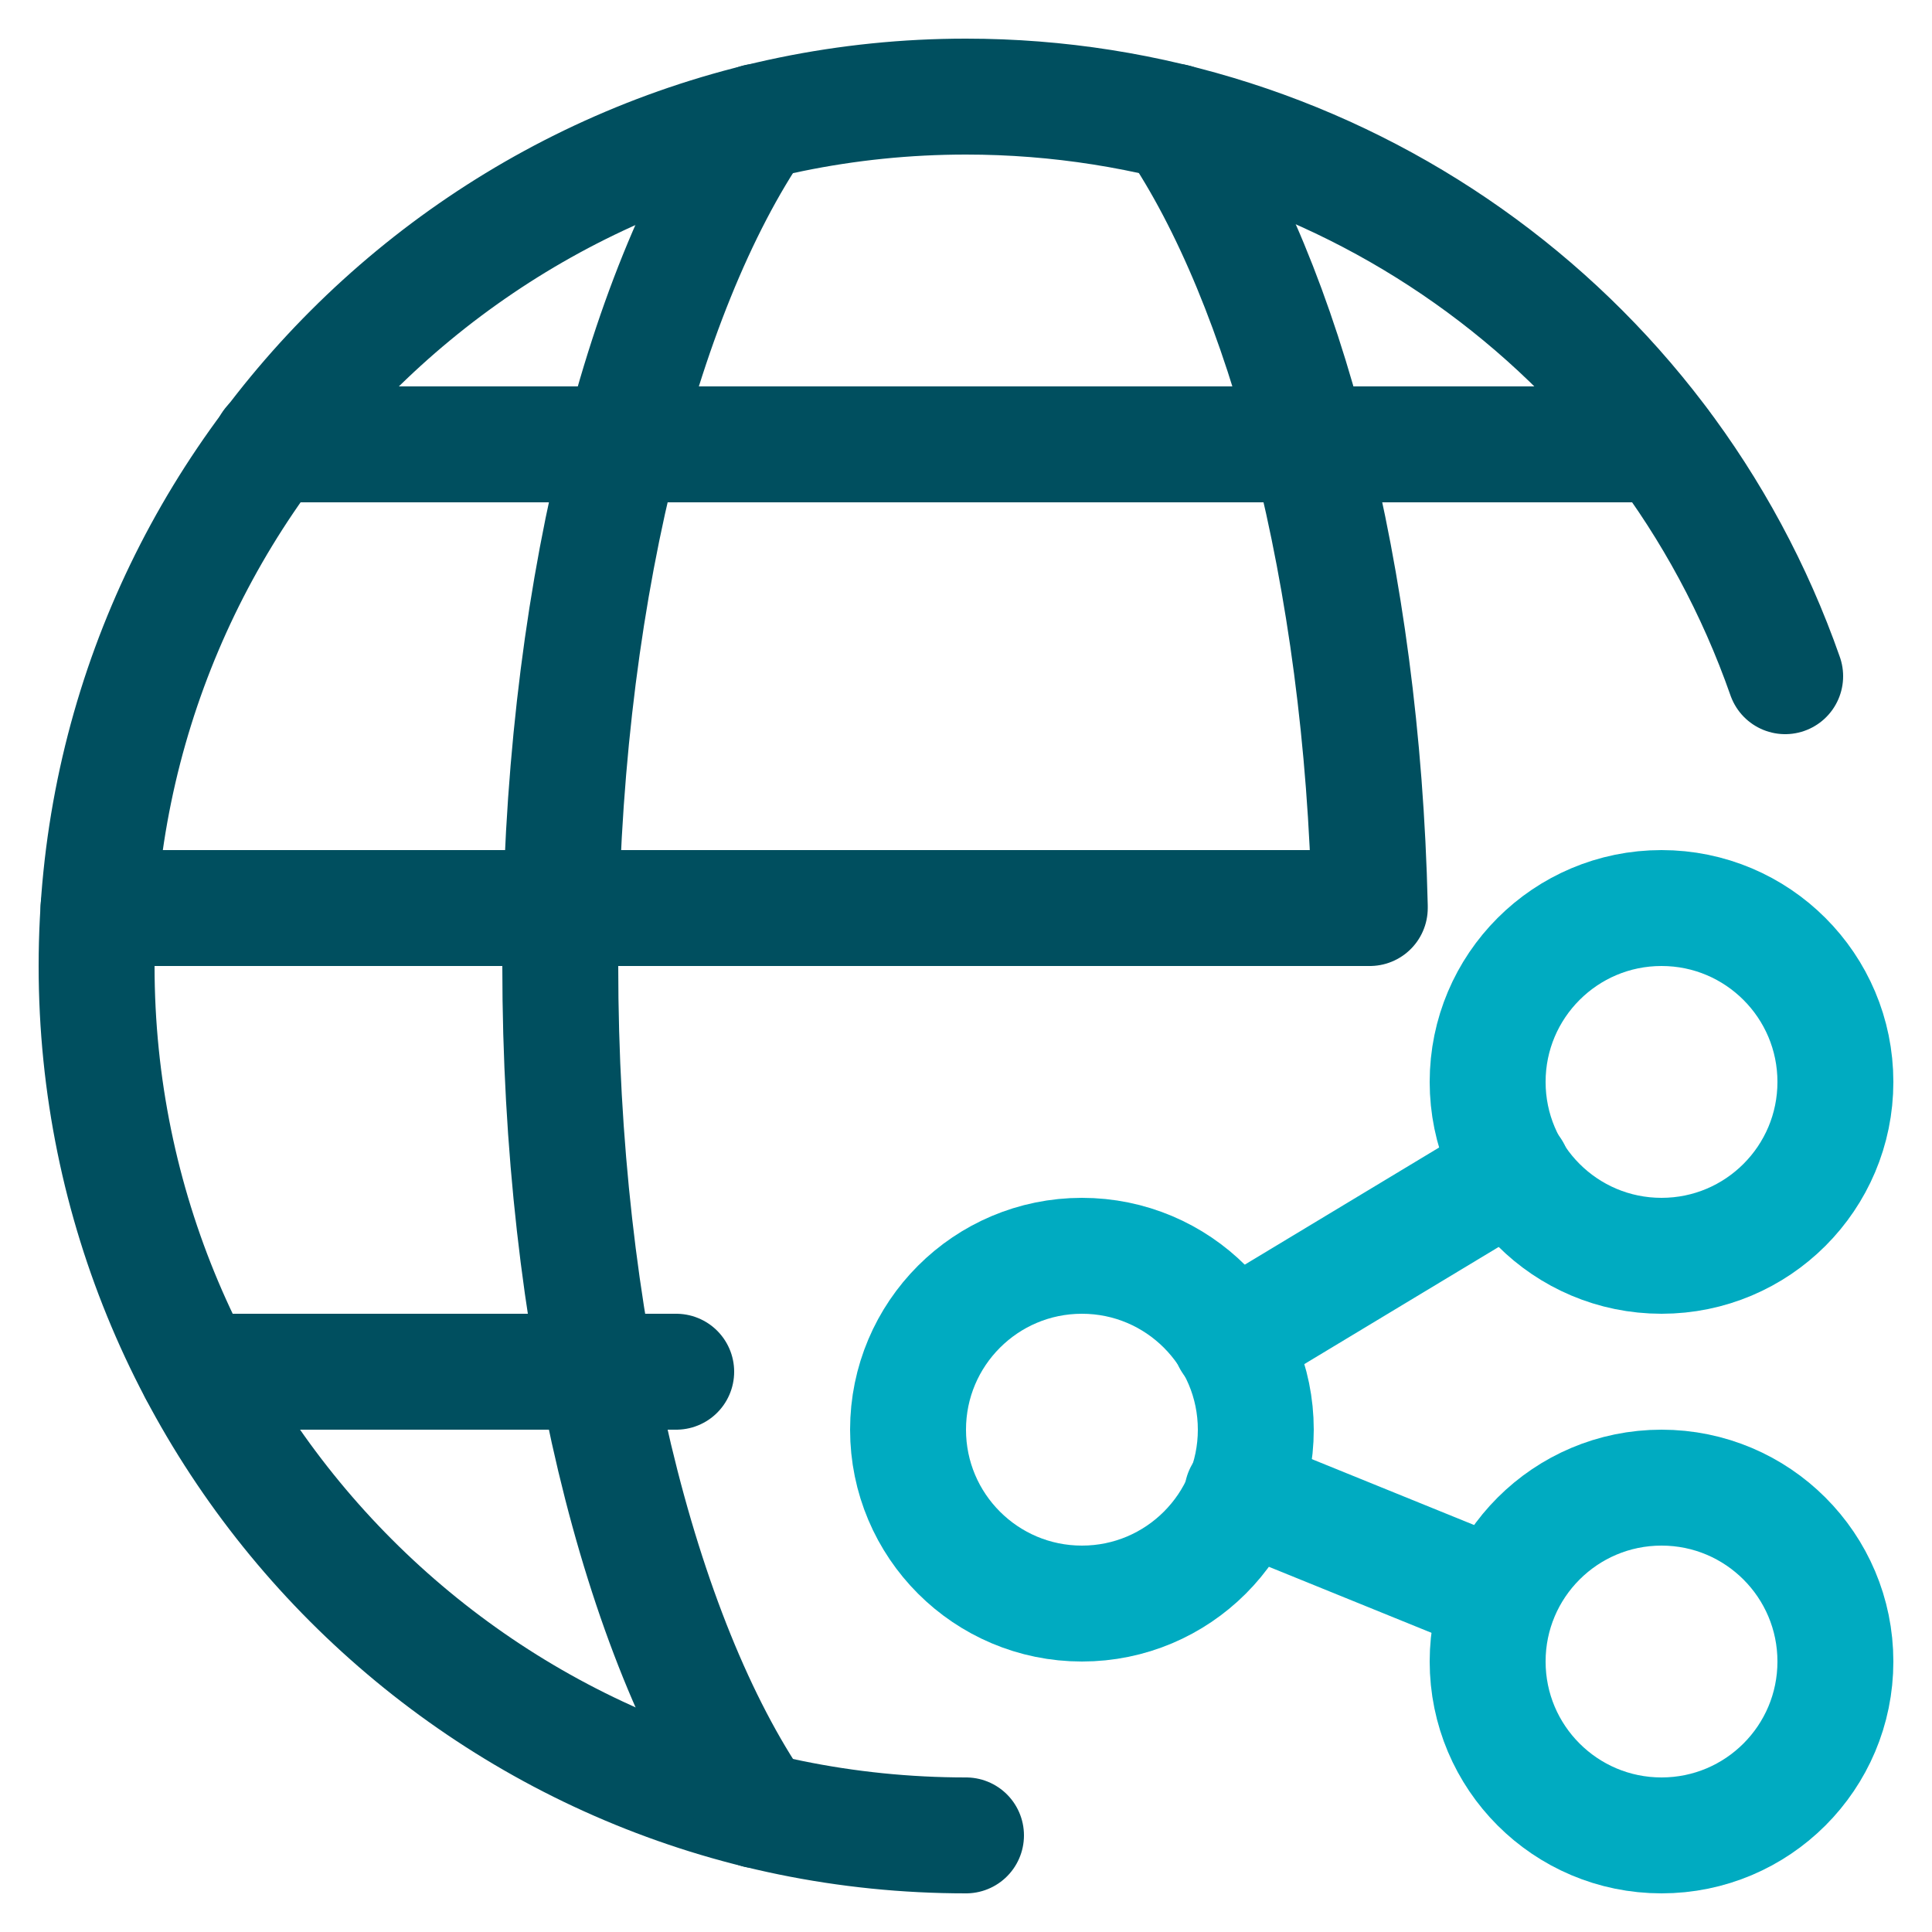
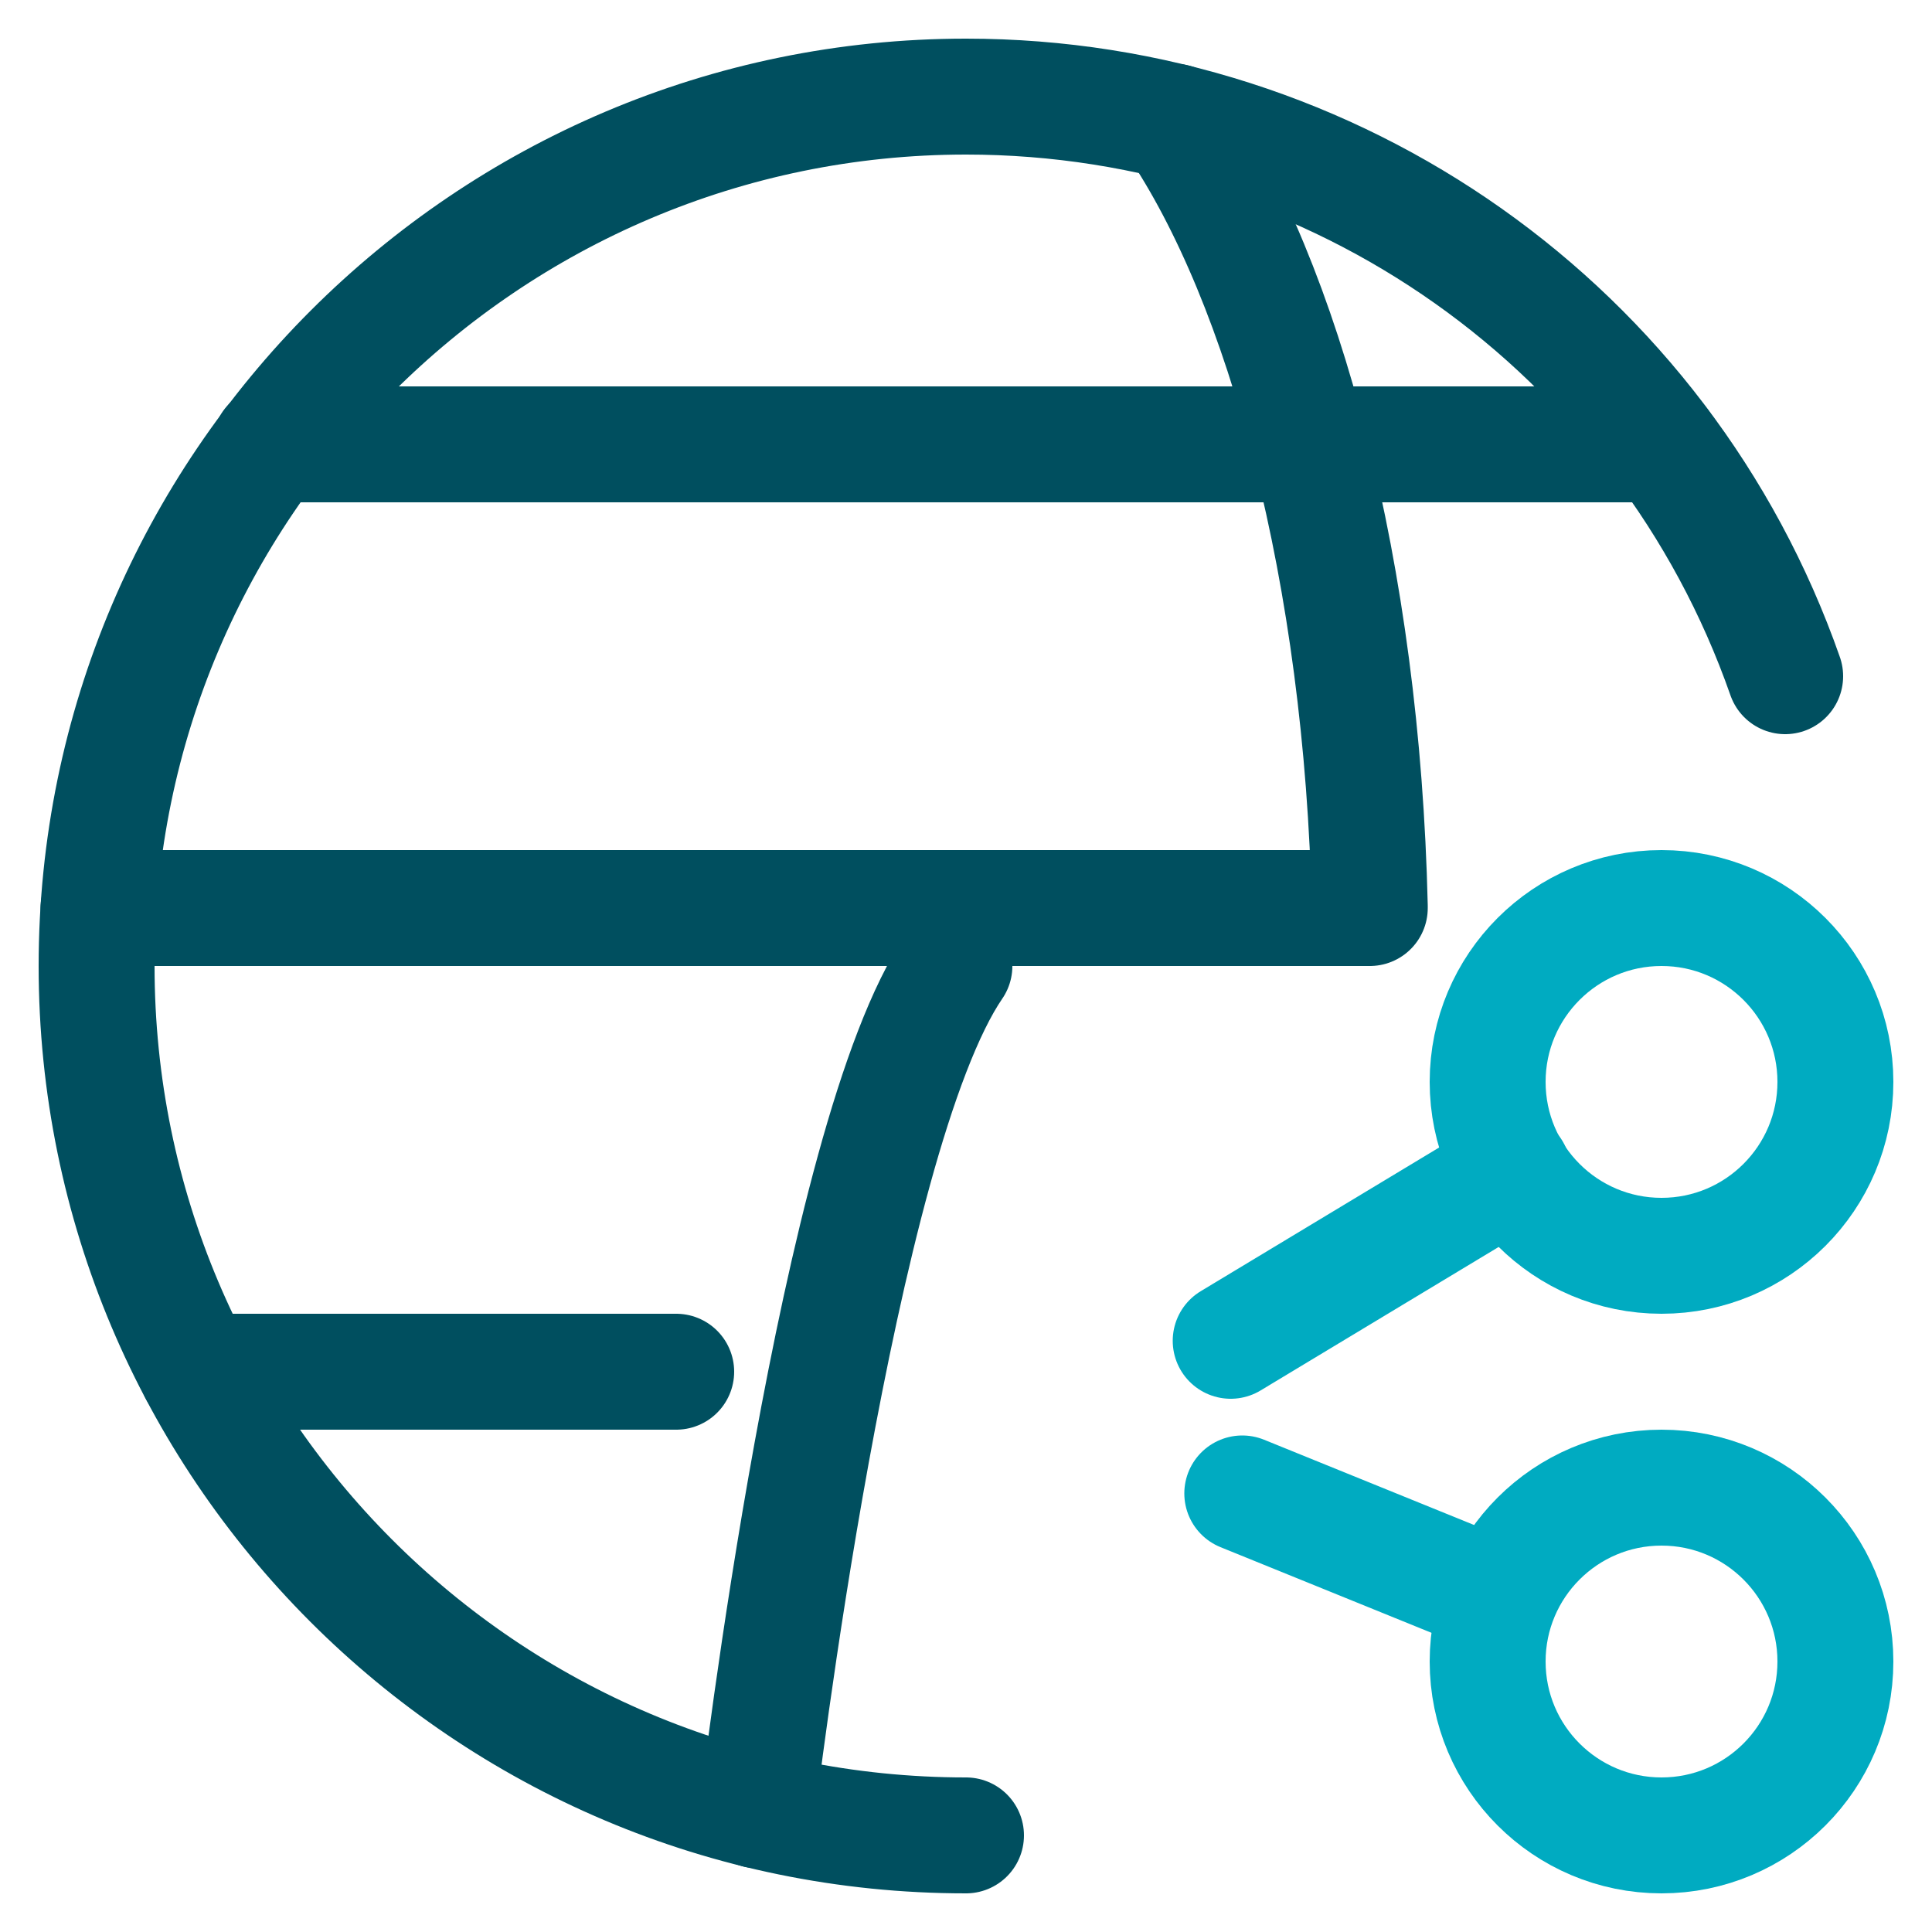
<svg xmlns="http://www.w3.org/2000/svg" width="100" height="100" viewBox="0 0 100 100">
  <title>icon_network share_2c</title>
  <g class="nc-icon-wrapper">
-     <circle class="st0" cx="56" cy="74" r="9" fill="none" stroke="#00ABC1" stroke-width="6" stroke-linecap="round" stroke-linejoin="round" />
    <circle class="st0" cx="86" cy="86" r="9" fill="none" stroke="#00ABC1" stroke-width="6" stroke-linecap="round" stroke-linejoin="round" />
    <circle class="st0" cx="86" cy="56" r="9" fill="none" stroke="#00ABC1" stroke-width="6" stroke-linecap="round" stroke-linejoin="round" />
    <path class="st0" d="M63.7 69.4l14.6-8.8" fill="none" stroke="#00ABC1" stroke-width="6" stroke-linecap="round" stroke-linejoin="round" />
    <path class="st0" d="M64.3 77.3l13.3 5.4" fill="none" stroke="#00ABC1" stroke-width="6" stroke-linecap="round" stroke-linejoin="round" />
    <path class="st1" d="M50 95C25.1 95 5 74.8 5 50S25.2 5 50 5c19.1 0 36.1 12 42.4 30" fill="none" stroke="#004F5F" stroke-width="6" stroke-linecap="round" stroke-linejoin="round" />
-     <path class="st1" d="M39.2 93.7C33.1 84.8 29 68.5 29 50s4.1-34.8 10.2-43.7" fill="none" stroke="#004F5F" stroke-width="6" stroke-linecap="round" stroke-linejoin="round" />
+     <path class="st1" d="M39.2 93.7s4.1-34.8 10.2-43.7" fill="none" stroke="#004F5F" stroke-width="6" stroke-linecap="round" stroke-linejoin="round" />
    <path class="st1" d="M14 23h72" fill="none" stroke="#004F5F" stroke-width="6" stroke-linecap="round" stroke-linejoin="round" />
    <path class="st1" d="M10.2 71H35" fill="none" stroke="#004F5F" stroke-width="6" stroke-linecap="round" stroke-linejoin="round" />
    <path class="st1" d="M60.8 6.3c5.7 8.4 9.7 23.4 10.1 40.6v.1H5.1" fill="none" stroke="#004F5F" stroke-width="6" stroke-linecap="round" stroke-linejoin="round" />
  </g>
</svg>